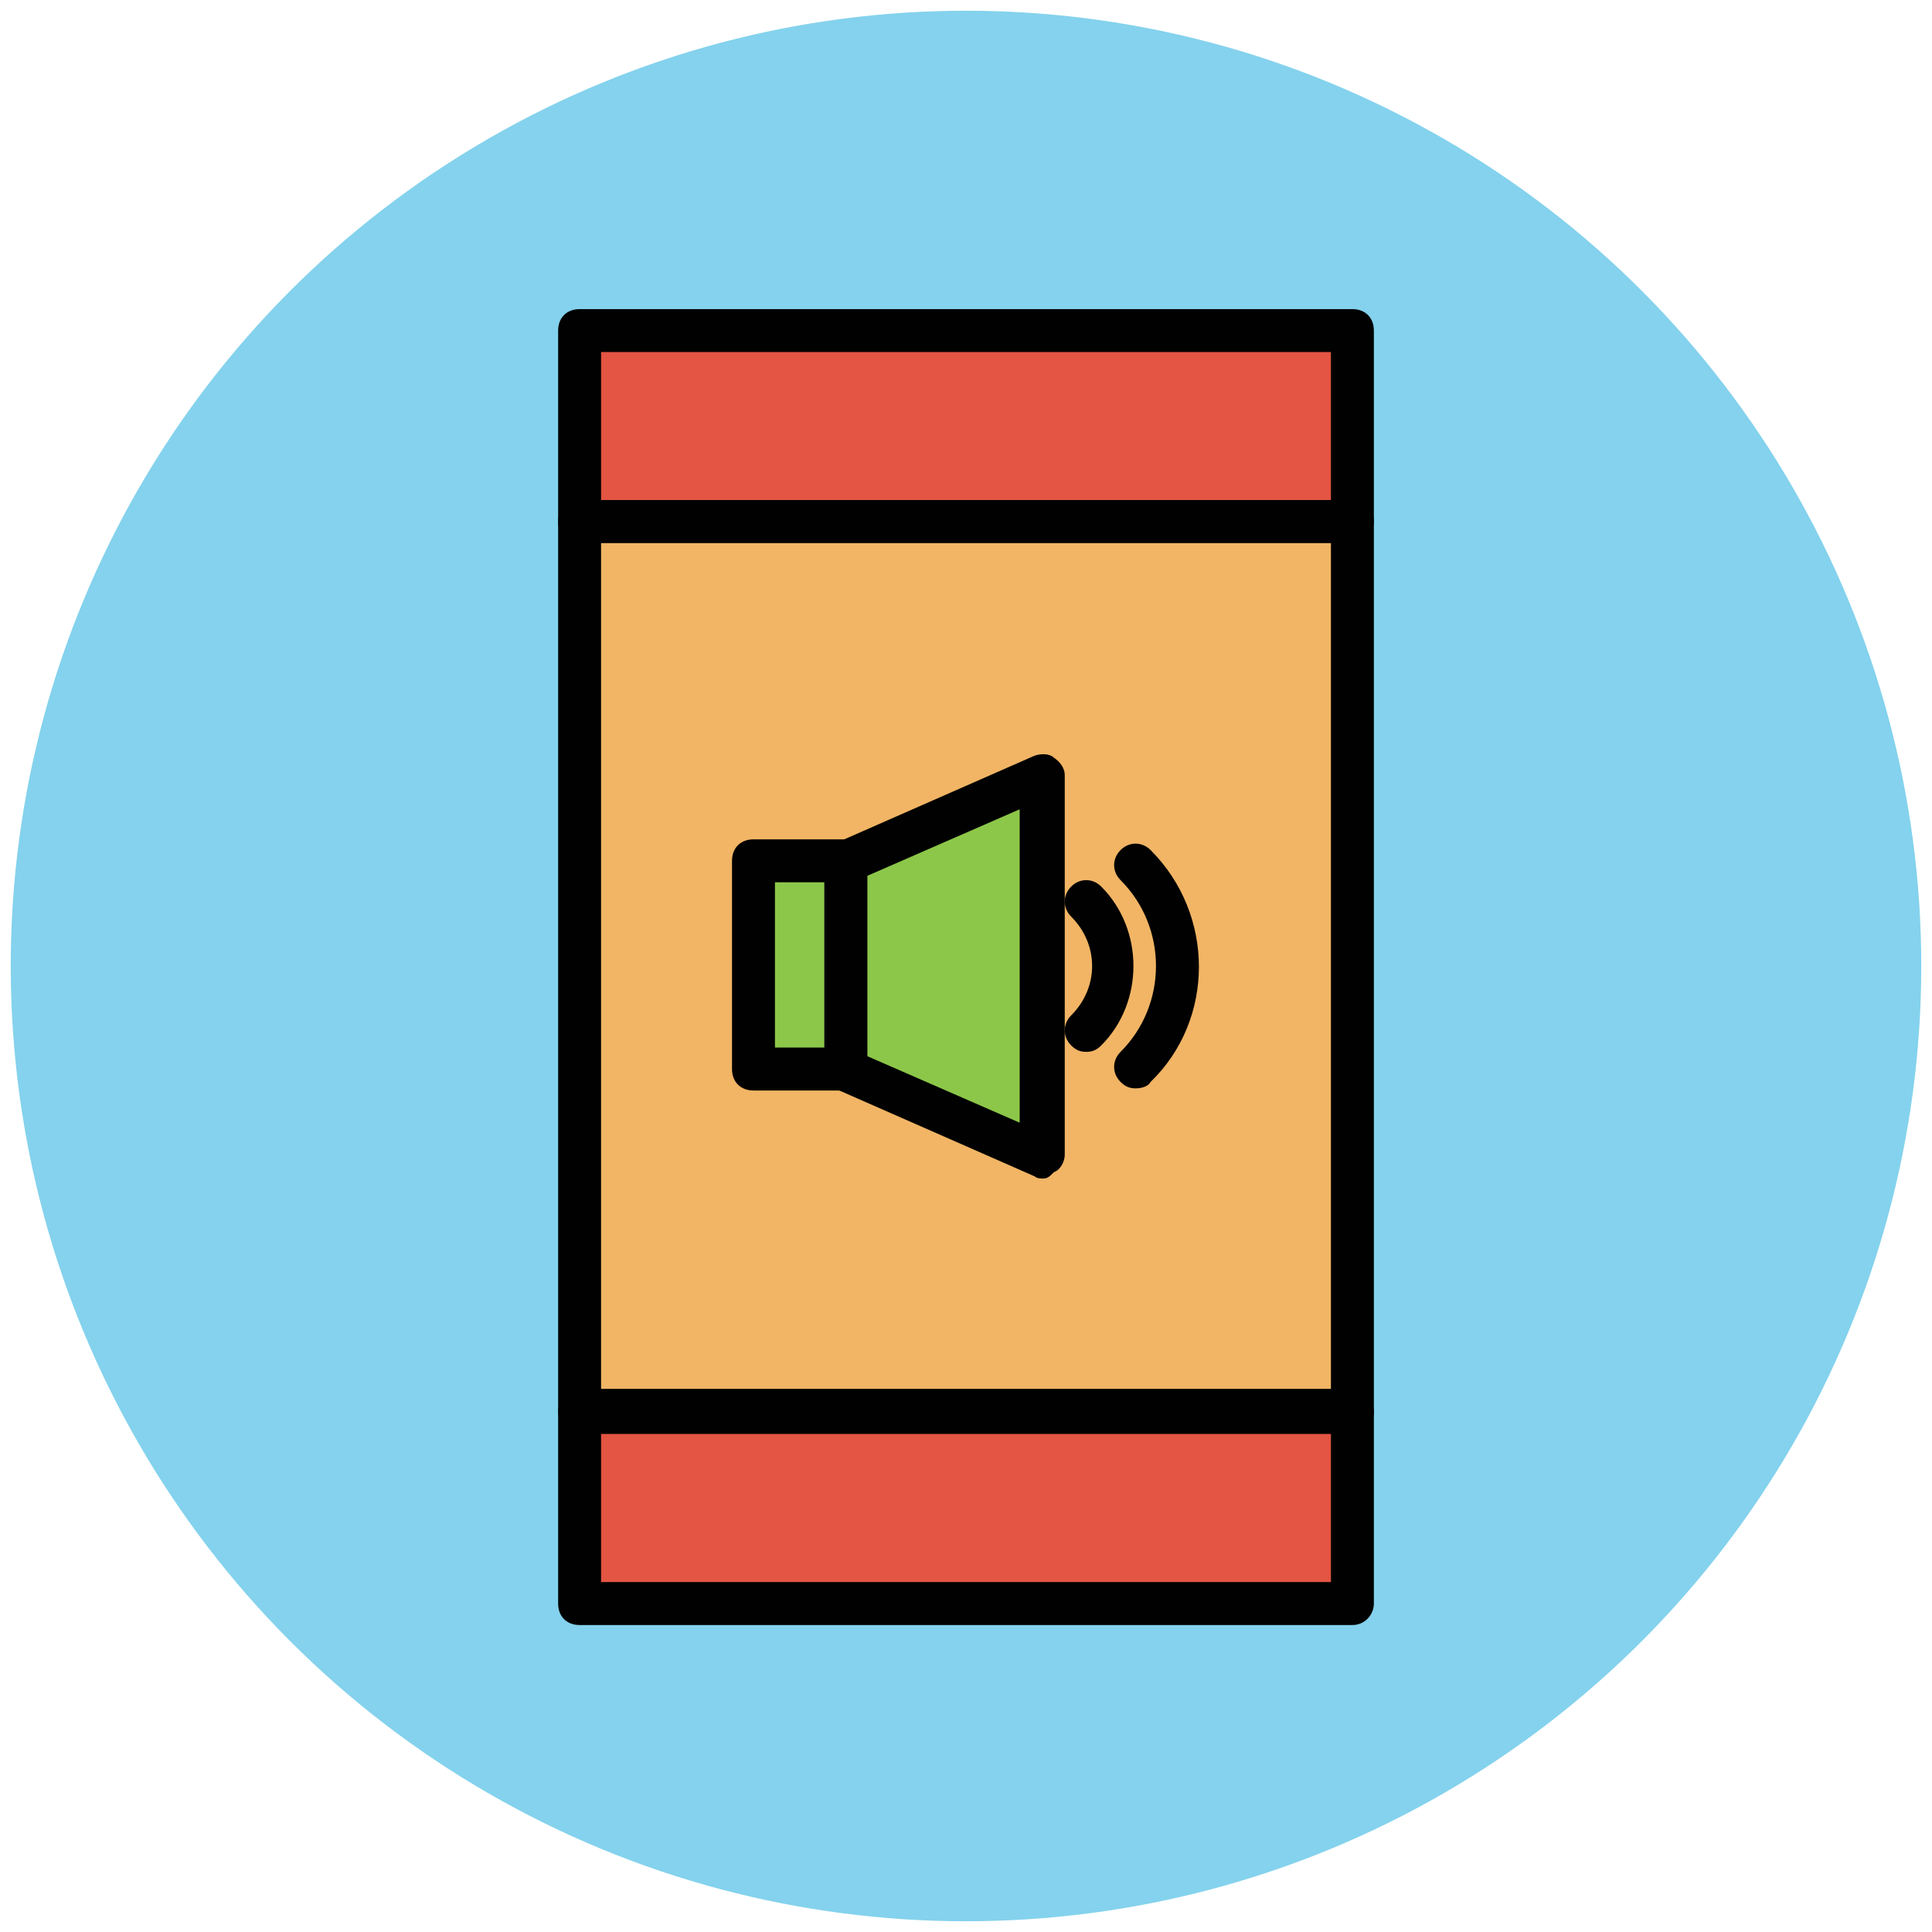
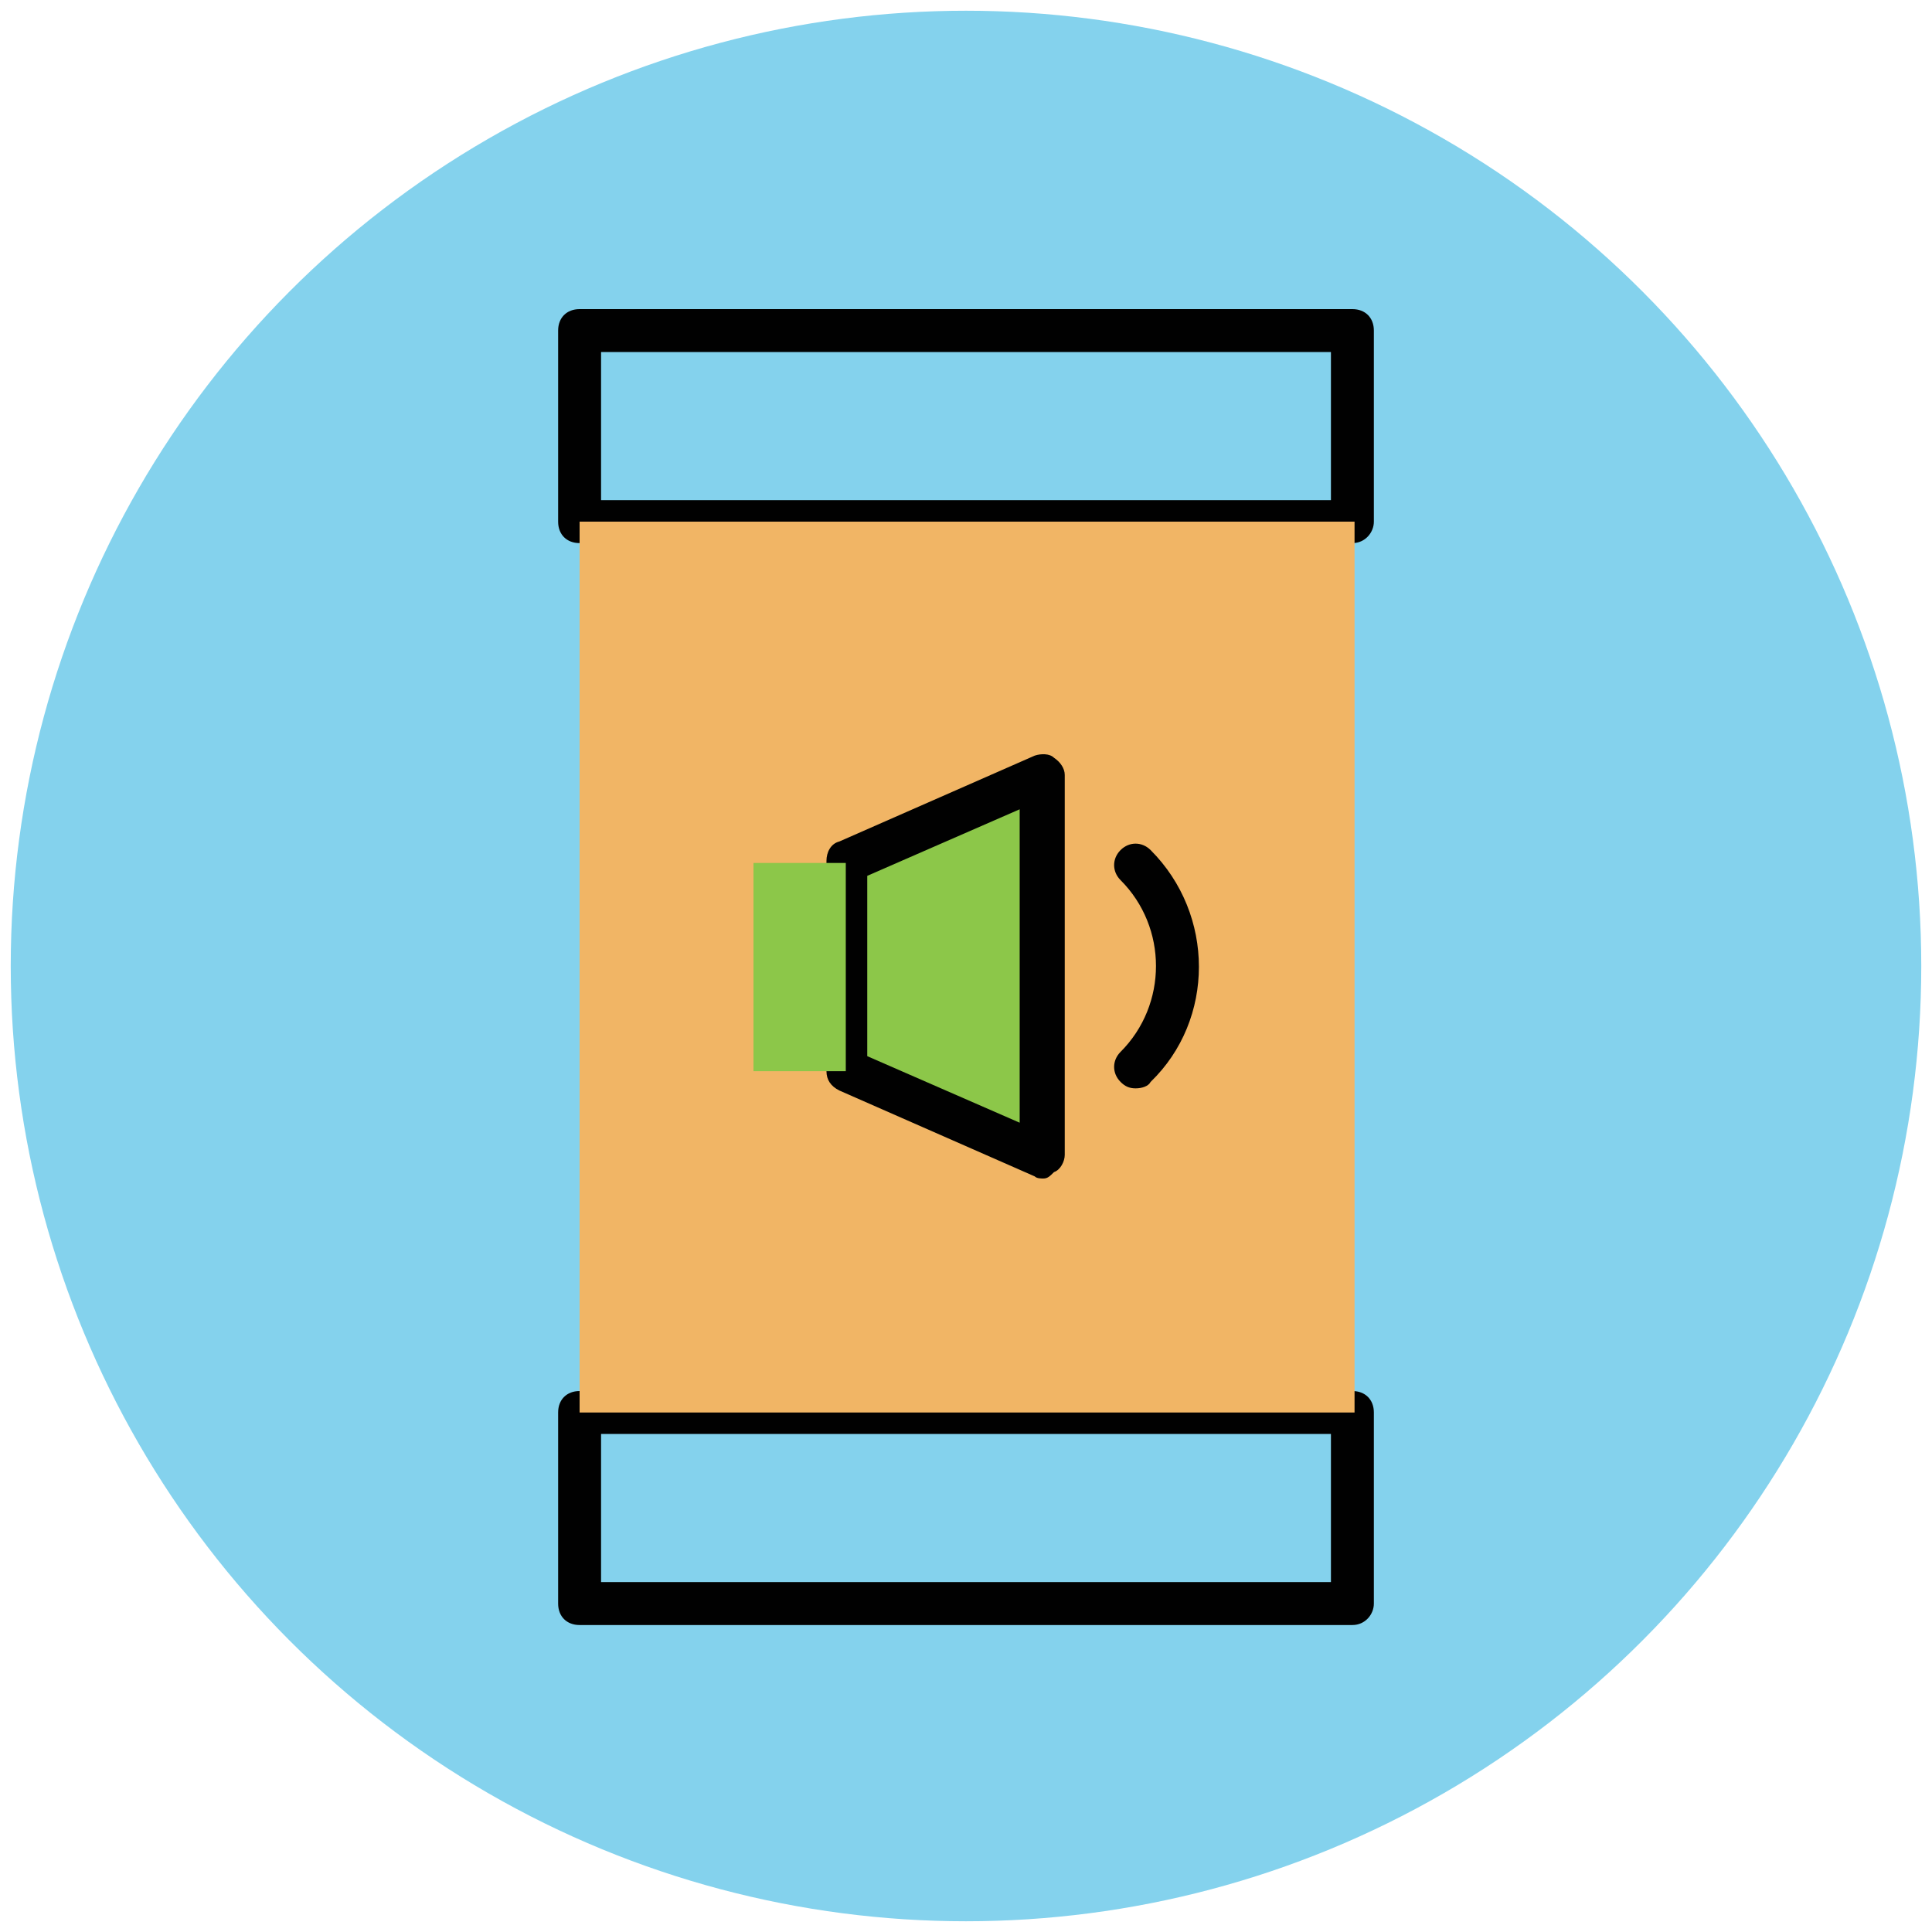
<svg xmlns="http://www.w3.org/2000/svg" version="1.1" id="Layer_1" x="0px" y="0px" viewBox="0 0 90 90" enable-background="new 0 0 90 90" xml:space="preserve">
  <g>
    <circle fill="#84D2ED" cx="45" cy="45" r="44.5" />
  </g>
  <g>
    <g>
-       <rect x="27" y="15.3" fill="#E45543" width="36.1" height="8.9" />
      <path fill="#010101" d="M63,25.3H27c-0.6,0-1-0.4-1-1v-8.9c0-0.6,0.4-1,1-1H63c0.6,0,1,0.4,1,1v8.9C64,24.8,63.6,25.3,63,25.3z     M28,23.3H62v-6.9H28V23.3z" />
    </g>
    <g>
-       <rect x="27" y="65.7" fill="#E45543" width="36.1" height="8.9" />
      <path fill="#010101" d="M63,75.7H27c-0.6,0-1-0.4-1-1v-8.9c0-0.6,0.4-1,1-1H63c0.6,0,1,0.4,1,1v8.9C64,75.2,63.6,75.7,63,75.7z     M28,73.7H62v-6.9H28V73.7z" />
    </g>
    <g>
      <rect x="27" y="24.3" fill="#F1B565" width="36.1" height="41.5" />
-       <path fill="#010101" d="M63,66.7H27c-0.6,0-1-0.4-1-1V24.3c0-0.6,0.4-1,1-1H63c0.6,0,1,0.4,1,1v41.5C64,66.3,63.6,66.7,63,66.7z     M28,64.7H62V25.3H28V64.7z" />
    </g>
    <g>
      <polygon fill="#8CC749" points="39.4,40.1 39.4,49.9 48.6,53.9 48.6,36.1   " />
      <path fill="#010101" d="M48.6,54.9c-0.1,0-0.3,0-0.4-0.1l-9.1-4c-0.4-0.2-0.6-0.5-0.6-0.9v-9.8c0-0.4,0.2-0.8,0.6-0.9l9.1-4    c0.3-0.1,0.7-0.1,0.9,0.1c0.3,0.2,0.5,0.5,0.5,0.8v17.7c0,0.3-0.2,0.7-0.5,0.8C48.9,54.8,48.8,54.9,48.6,54.9z M40.4,49.2l7.1,3.1    V37.7l-7.1,3.1V49.2z" />
    </g>
    <g>
      <rect x="35.1" y="40.2" fill="#8CC749" width="4.3" height="9.7" />
-       <path fill="#010101" d="M39.4,50.8h-4.3c-0.6,0-1-0.4-1-1v-9.7c0-0.6,0.4-1,1-1h4.3c0.6,0,1,0.4,1,1v9.7    C40.4,50.4,40,50.8,39.4,50.8z M36.1,48.8h2.3v-7.7h-2.3V48.8z" />
    </g>
    <g>
      <g>
-         <path fill="#010101" d="M50.6,49c-0.3,0-0.5-0.1-0.7-0.3c-0.4-0.4-0.4-1,0-1.4c1.3-1.3,1.3-3.3,0-4.6c-0.4-0.4-0.4-1,0-1.4     s1-0.4,1.4,0c2,2,2,5.4,0,7.4C51.1,48.9,50.9,49,50.6,49z" />
-       </g>
+         </g>
      <g>
        <path fill="#010101" d="M52.9,50.7c-0.3,0-0.5-0.1-0.7-0.3c-0.4-0.4-0.4-1,0-1.4c2.2-2.2,2.2-5.8,0-8c-0.4-0.4-0.4-1,0-1.4     s1-0.4,1.4,0c3,3,3,7.9,0,10.8C53.5,50.6,53.2,50.7,52.9,50.7z" />
      </g>
    </g>
  </g>
</svg>